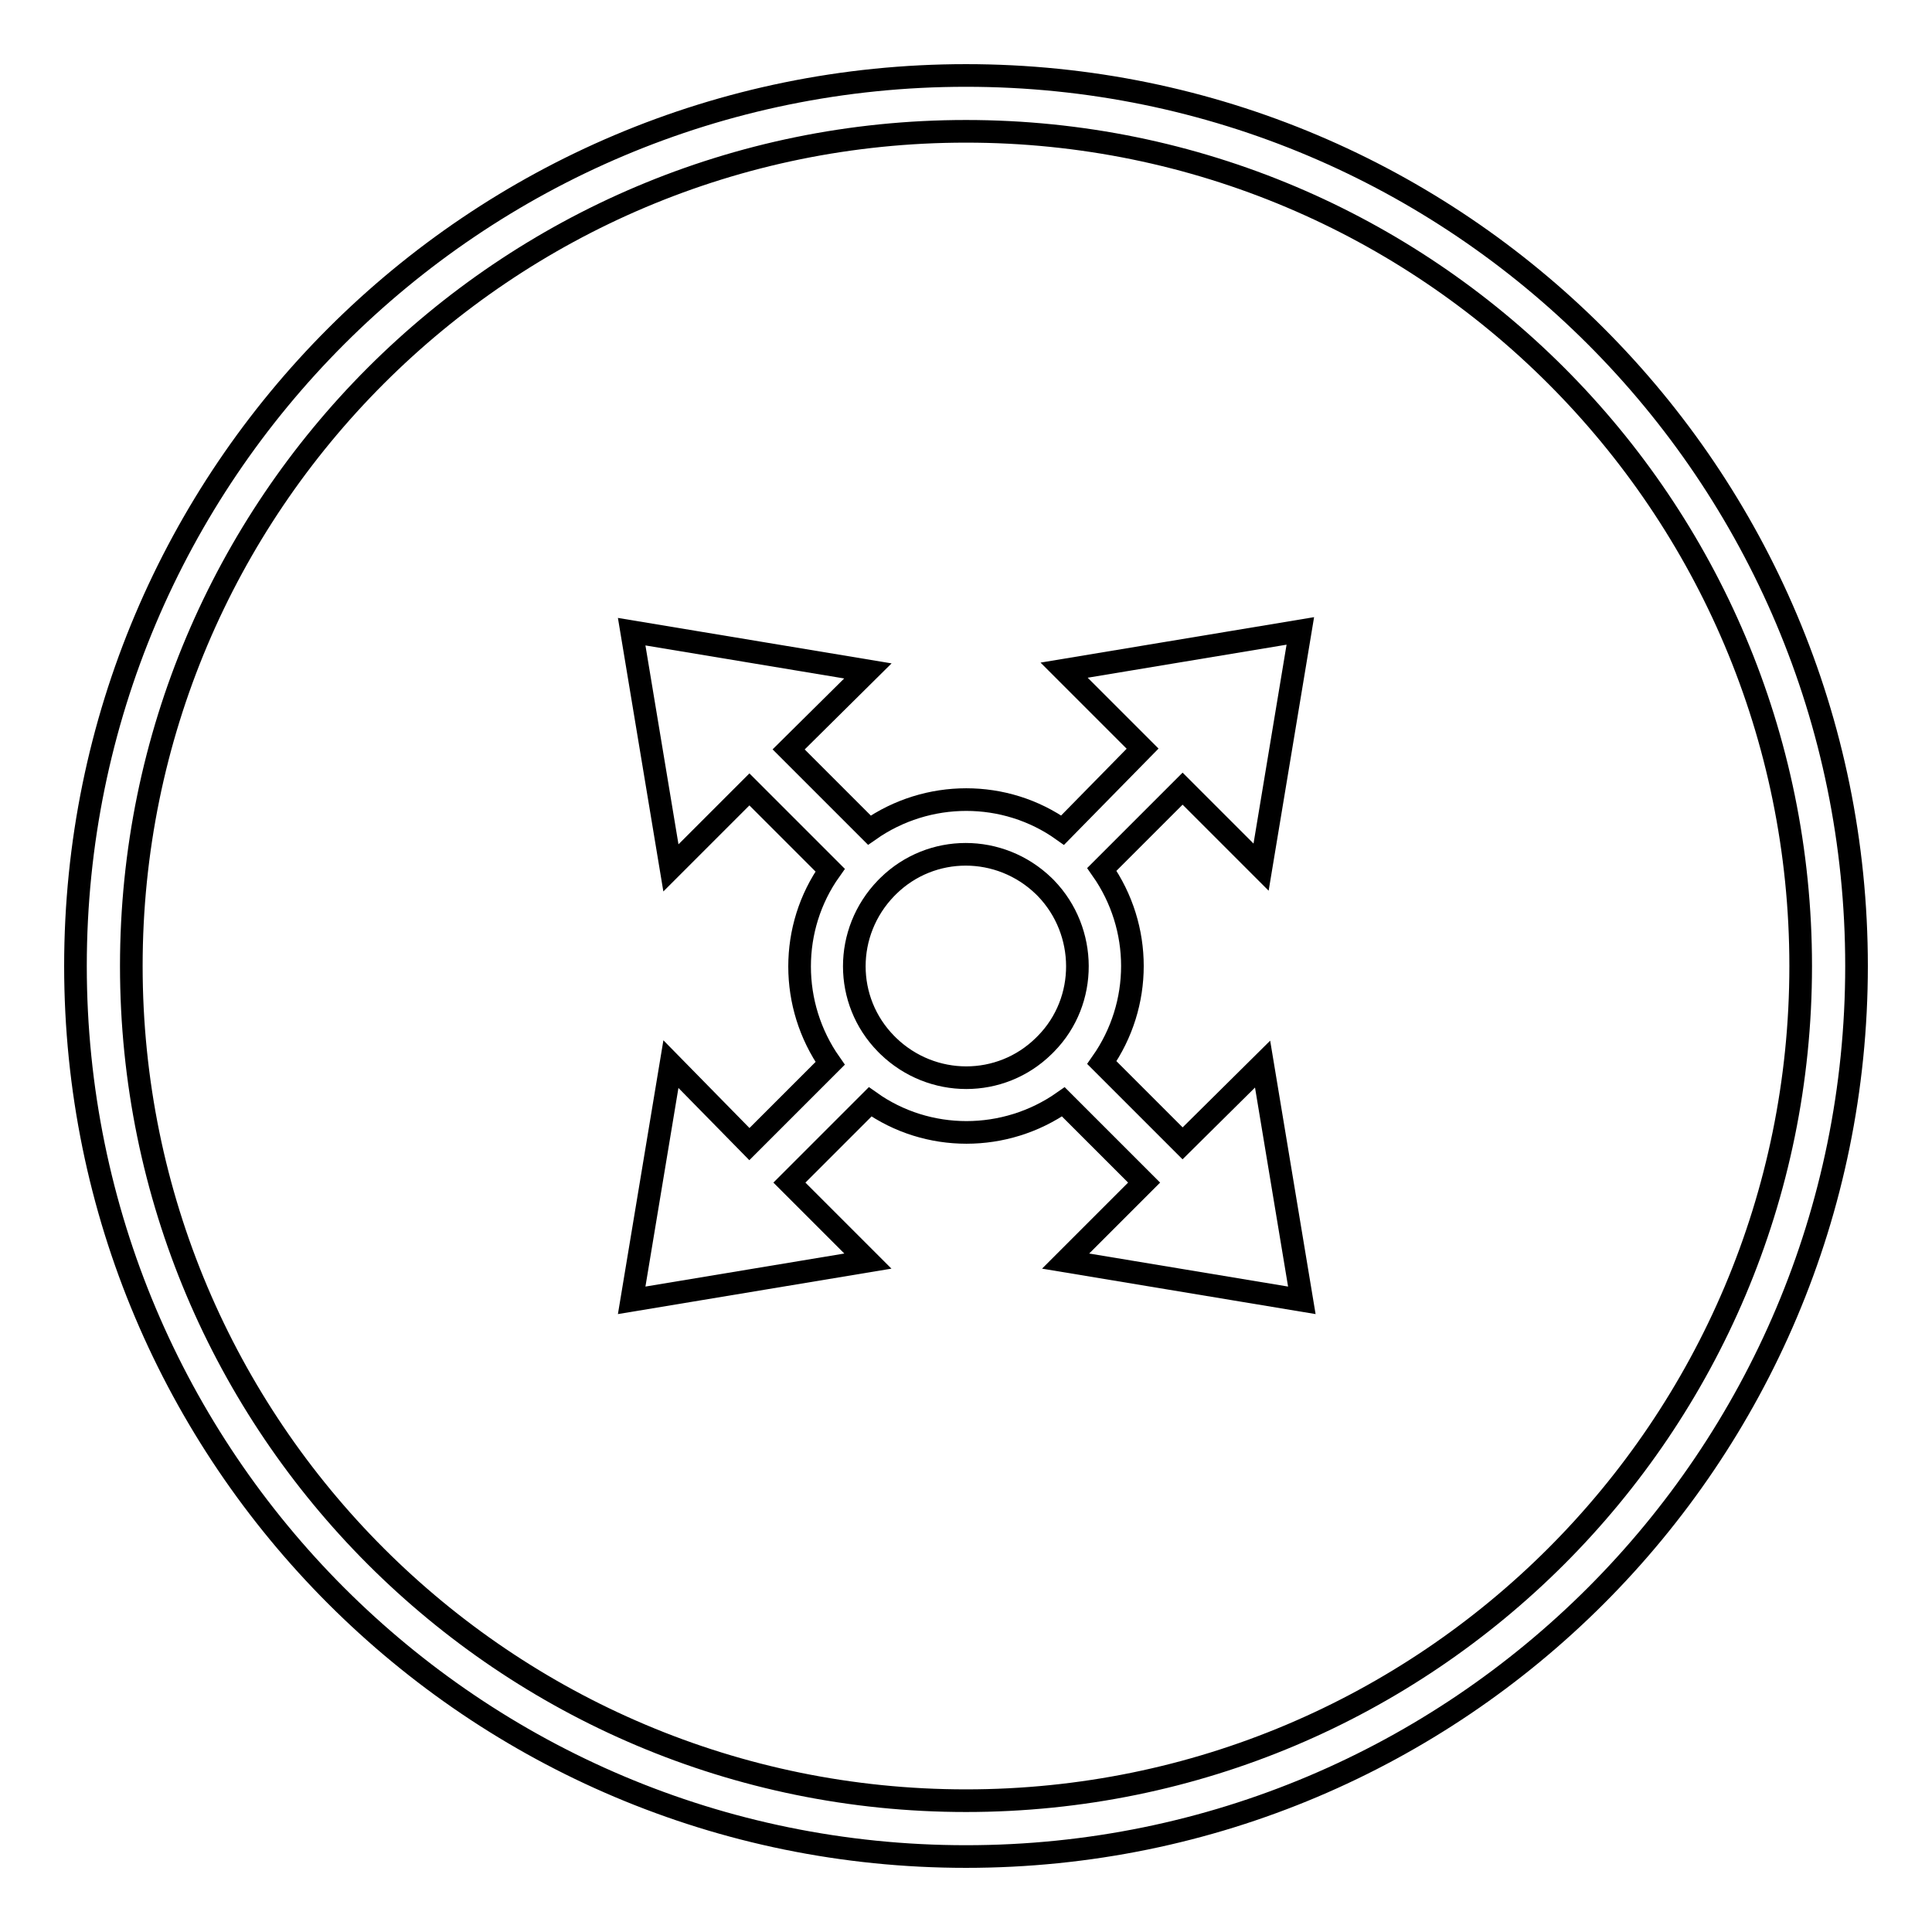
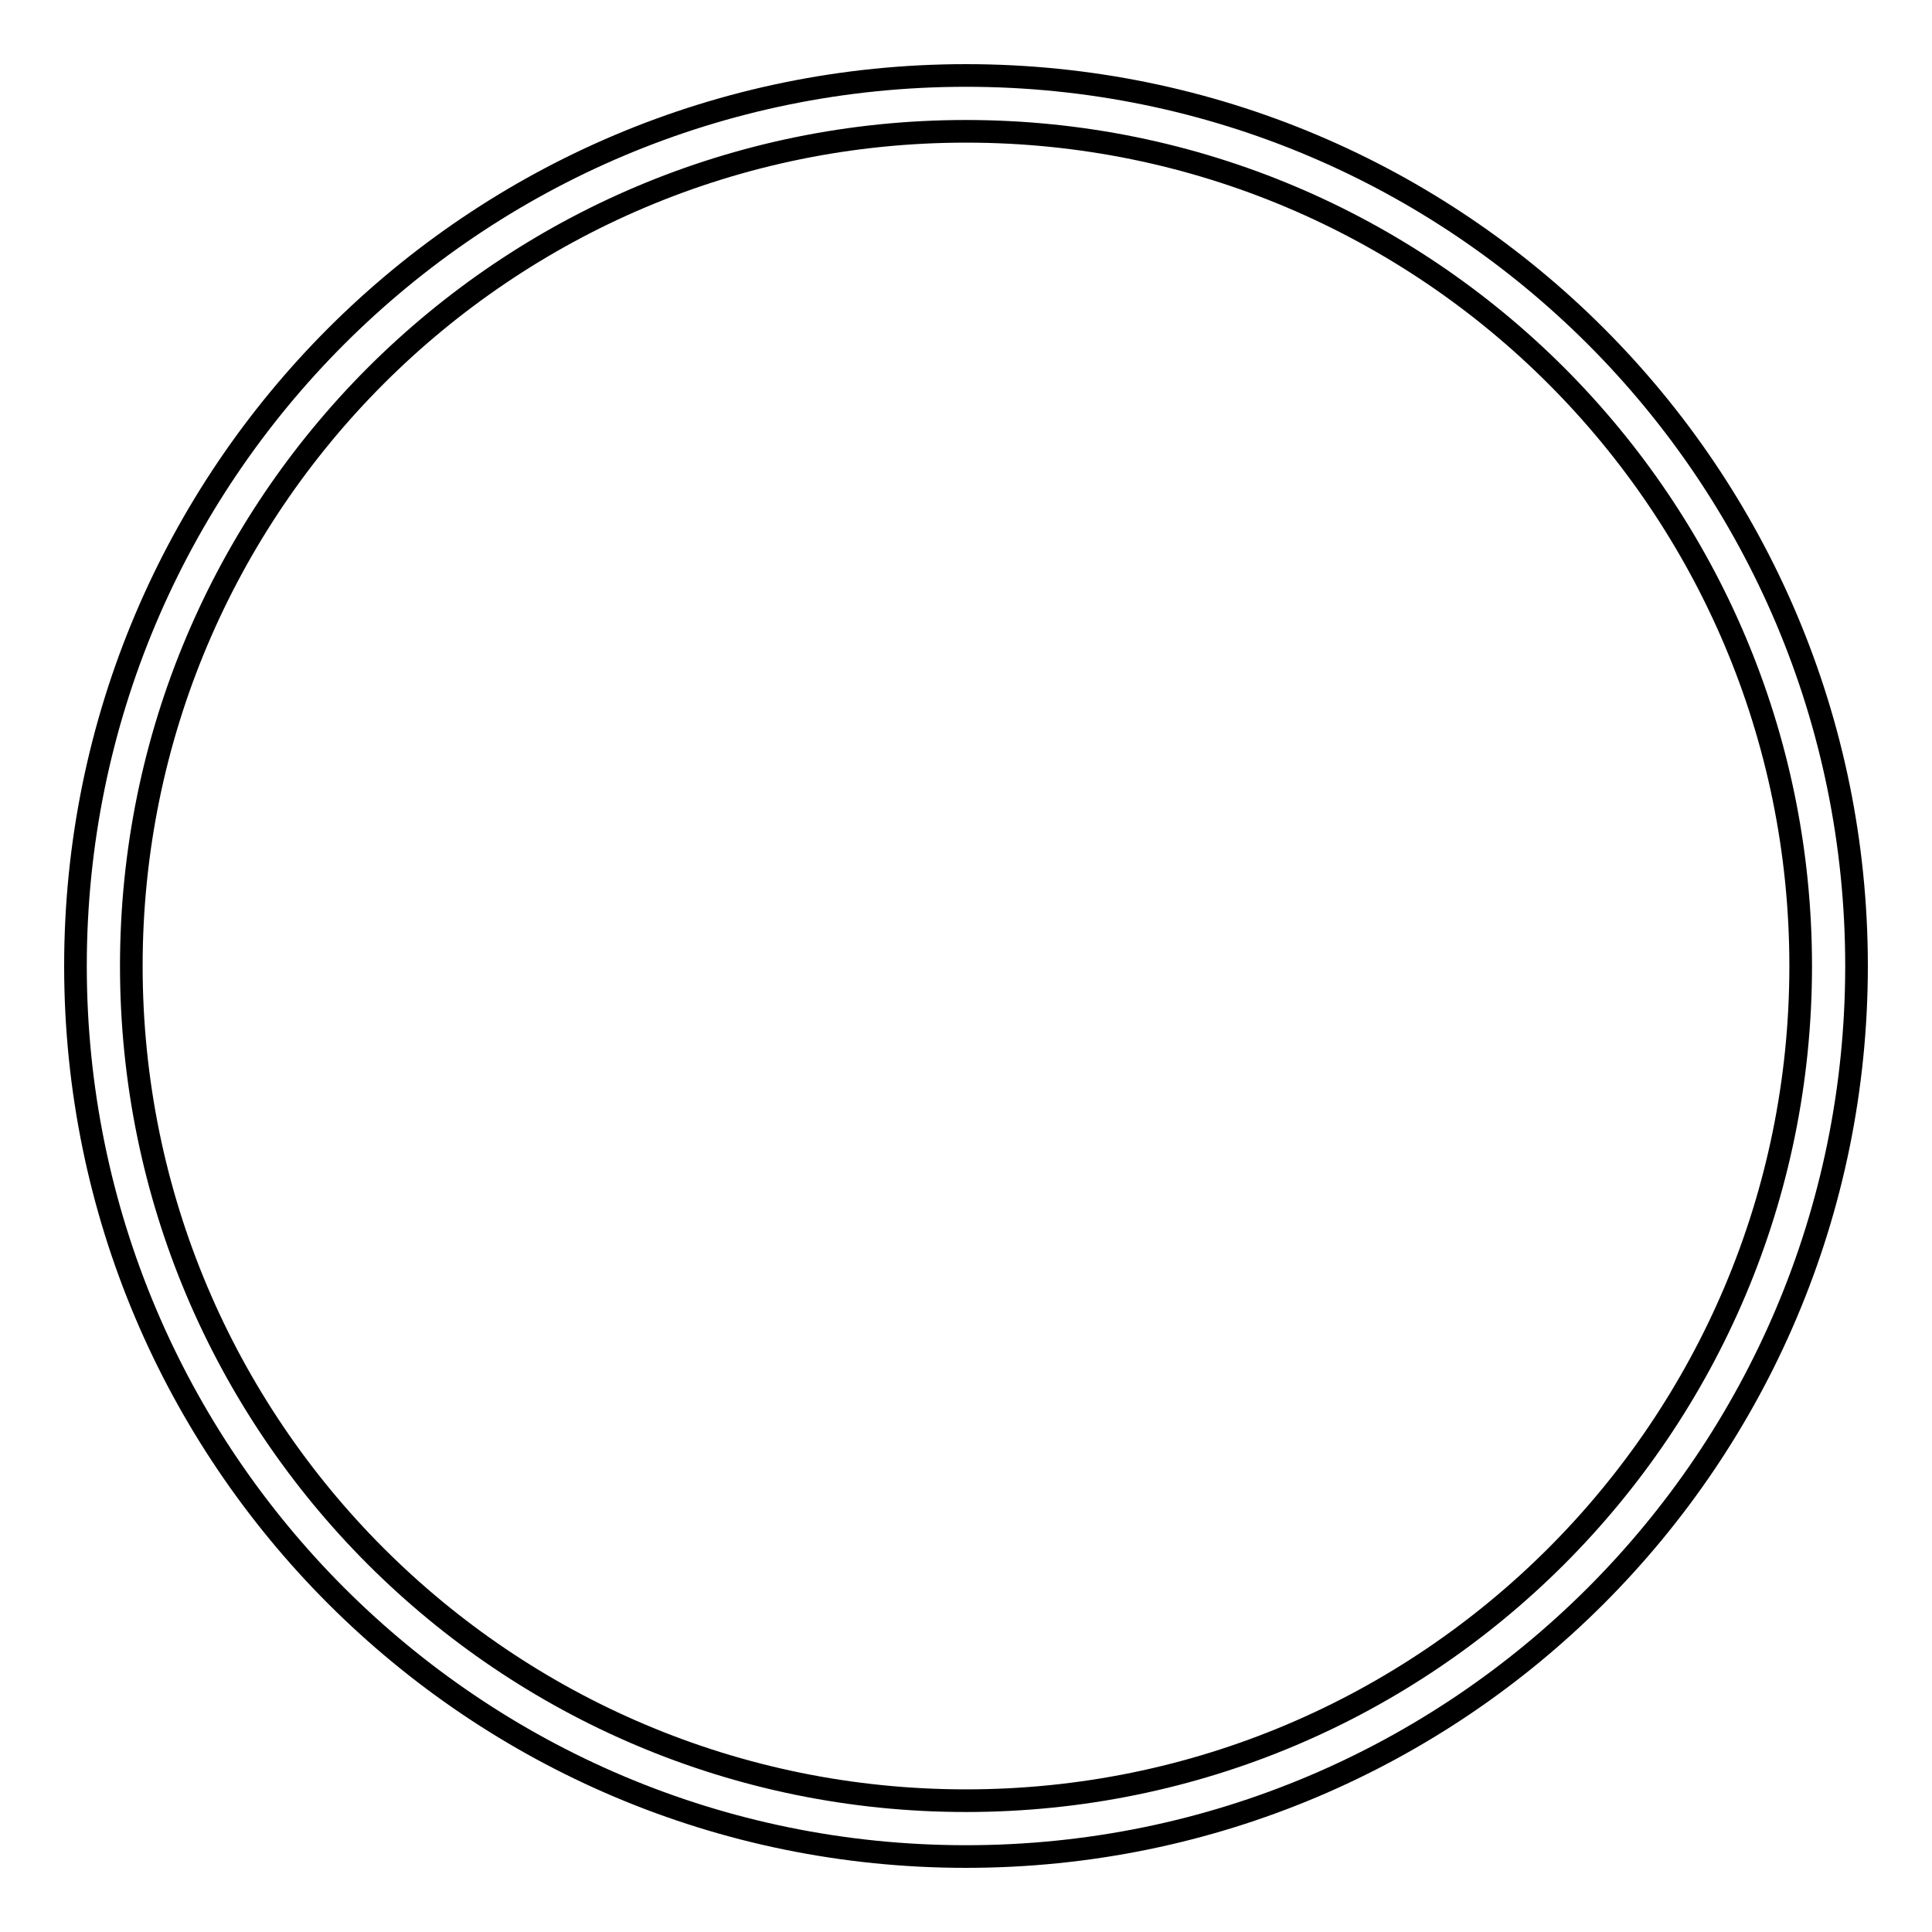
<svg xmlns="http://www.w3.org/2000/svg" version="1.1" x="0px" y="0px" viewBox="0 0 256 256" enable-background="new 0 0 256 256" xml:space="preserve">
  <g>
    <g>
      <g>
        <g>
          <g id="circle_11_">
            <g>
              <path stroke-width="3" fill-opacity="0" stroke="#000000" d="M128,10C62.8,10,10,62.8,10,128c0,65.2,52.8,118,118,118c65.2,0,118-52.8,118-118C246,62.8,193.2,10,128,10z M128,238.6c-61.1,0-110.6-49.5-110.6-110.6C17.4,66.9,66.9,17.4,128,17.4c61.1,0,110.6,49.5,110.6,110.6C238.6,189.1,189.1,238.6,128,238.6z" />
            </g>
          </g>
          <g id="Shape_2_copy_2">
            <g>
-               <path stroke-width="3" fill-opacity="0" stroke="#000000" d="M156.7,151.5L146,140.8c5.4-7.7,5.4-17.9,0-25.6l10.7-10.7l10.4,10.4l5.2-31.3l-31.3,5.2l10.4,10.4L140.8,110c-7.6-5.4-17.9-5.4-25.6,0l-10.7-10.7L115,88.9l-31.3-5.2l5.2,31.3l10.4-10.4l10.7,10.7c-5.4,7.6-5.4,17.9,0,25.6l-10.7,10.7L88.9,141l-5.2,31.3l31.3-5.2l-10.4-10.4l10.7-10.7c7.6,5.4,17.9,5.4,25.6,0l10.7,10.7l-10.4,10.4l31.3,5.2l-5.2-31.3L156.7,151.5z M138.6,138.3l-0.3,0.3c-5.7,5.6-14.8,5.6-20.6,0l-0.3-0.3c-5.6-5.7-5.6-14.8,0-20.6l0.3-0.3c5.7-5.6,14.8-5.6,20.6,0l0.3,0.3C144.1,123.4,144.2,132.6,138.6,138.3z" />
-             </g>
+               </g>
          </g>
        </g>
      </g>
      <g />
      <g />
      <g />
      <g />
      <g />
      <g />
      <g />
      <g />
      <g />
      <g />
      <g />
      <g />
      <g />
      <g />
      <g />
    </g>
  </g>
</svg>